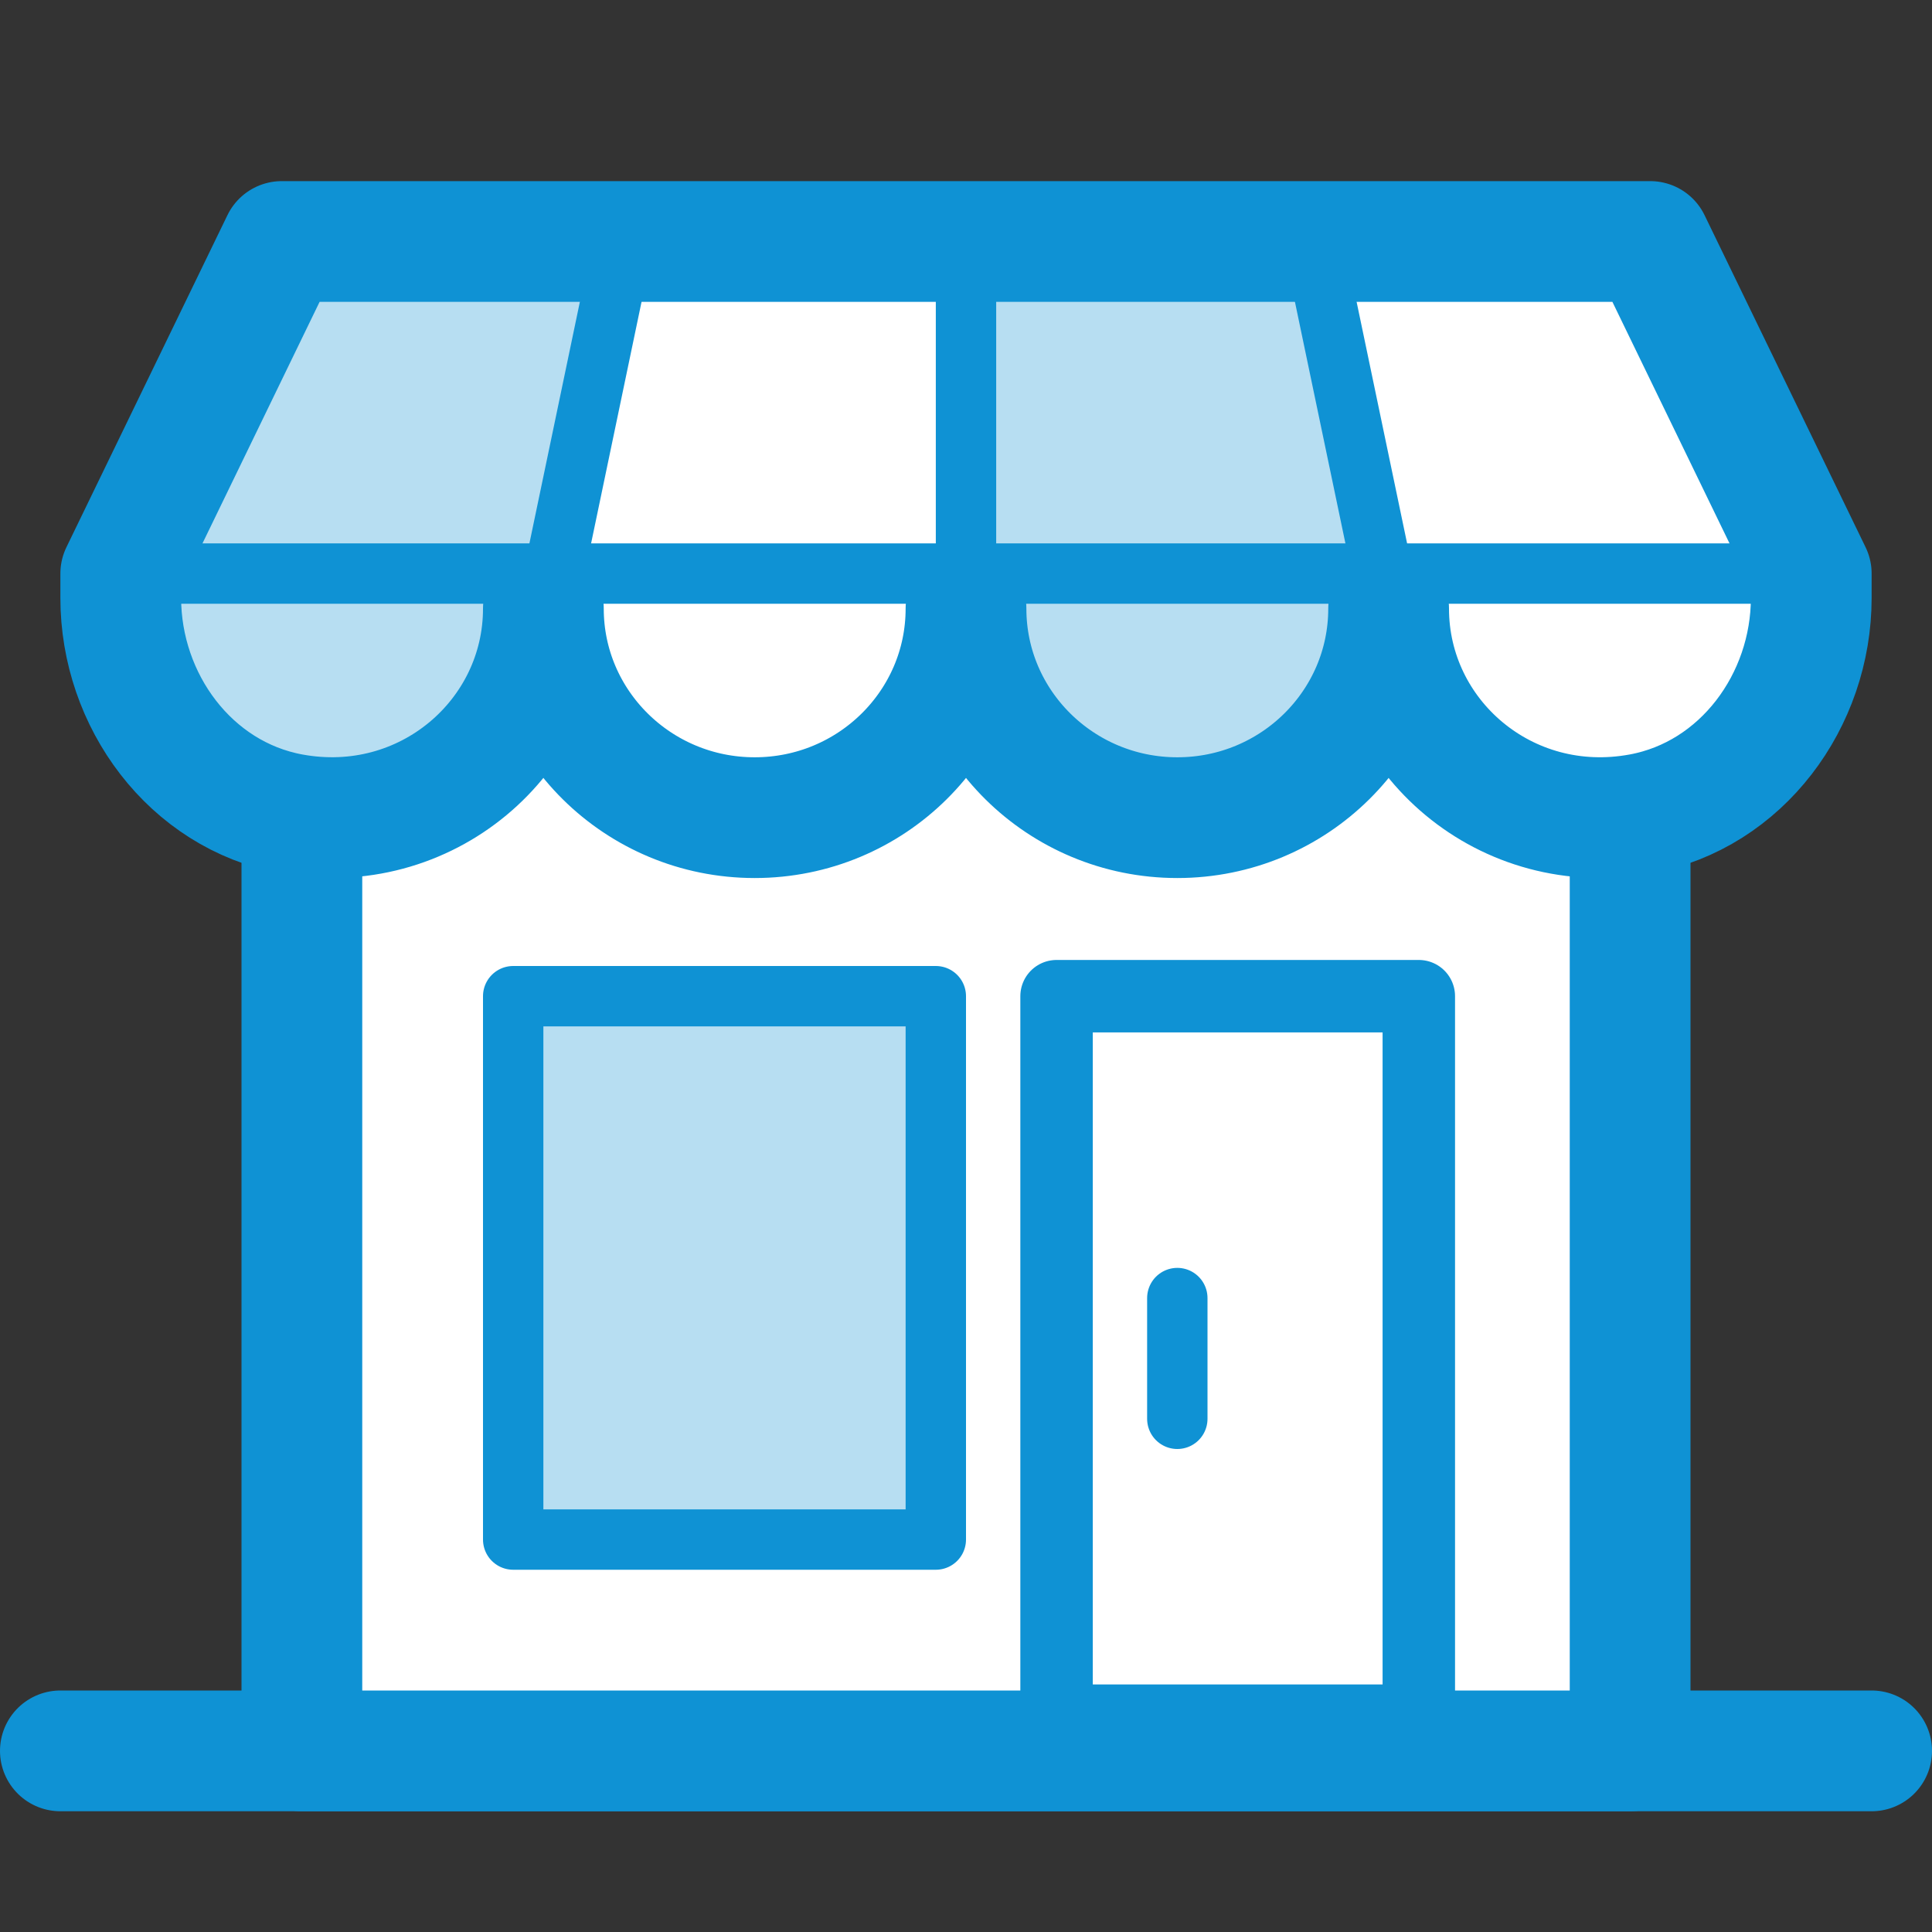
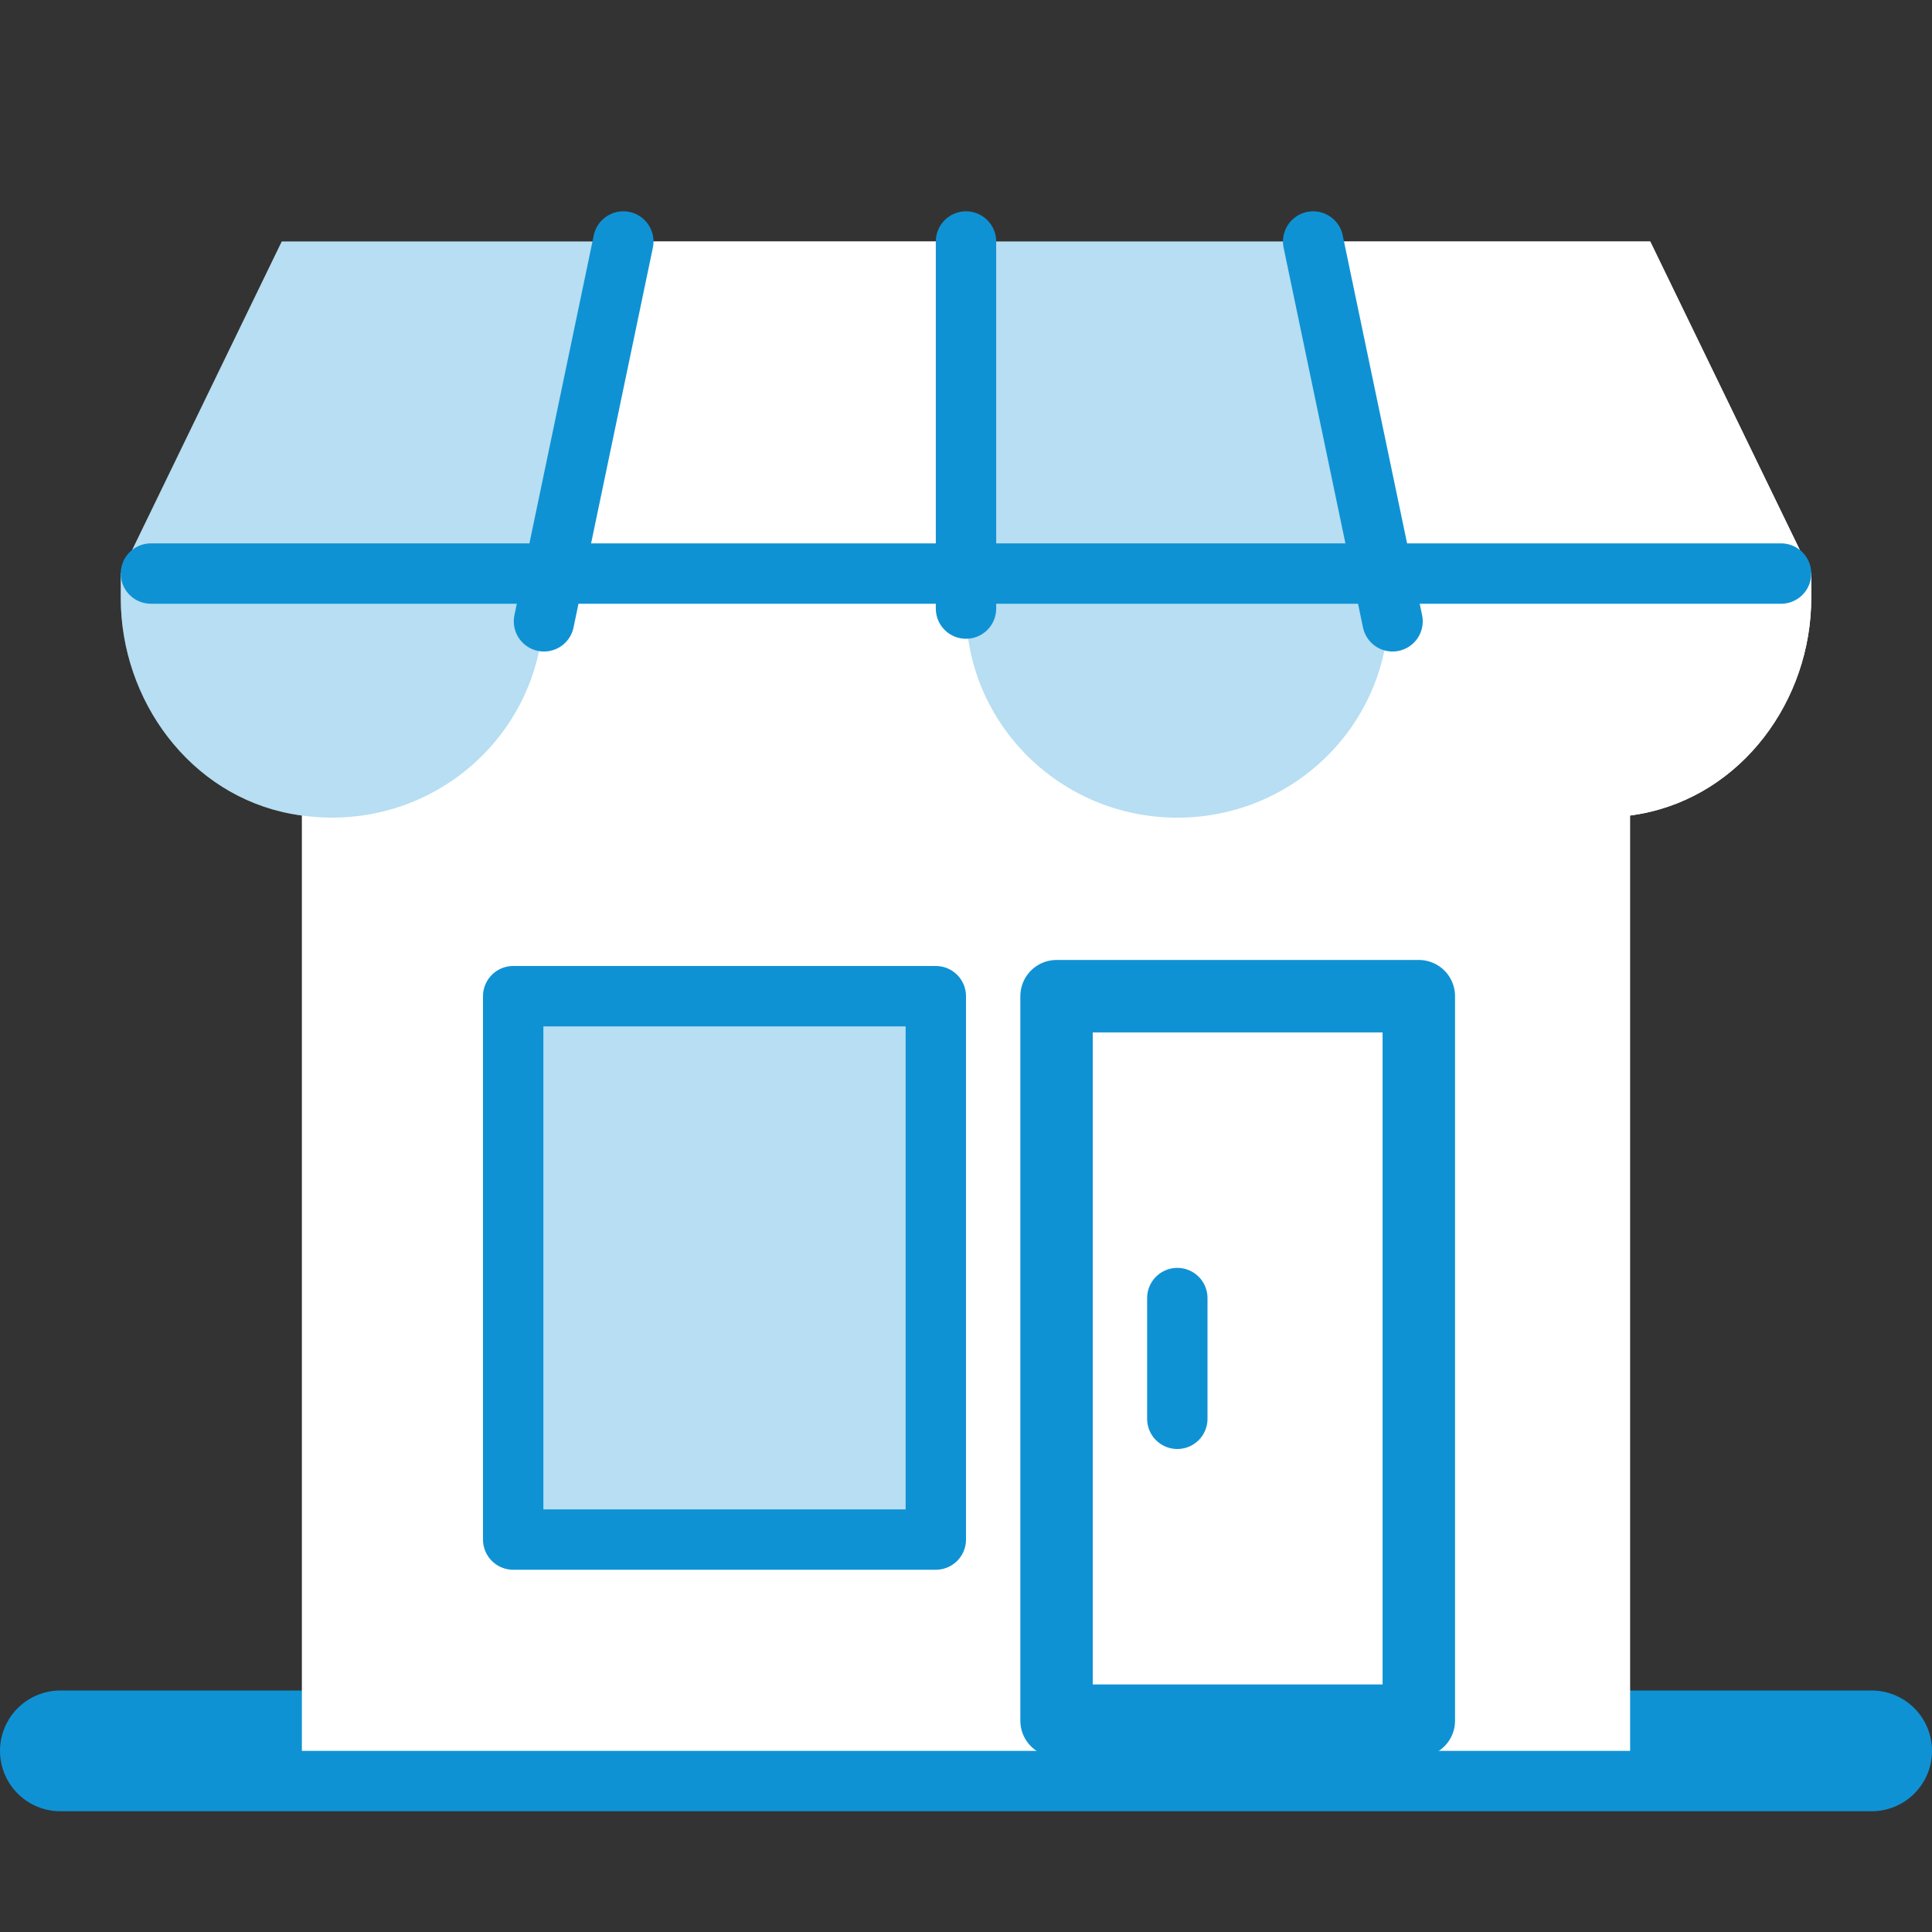
<svg xmlns="http://www.w3.org/2000/svg" fill="none" height="32" viewBox="0 0 32 32" width="32">
  <rect x="0" y="0" width="32" height="32" fill="#333333" stroke="none" />
  <path d="m1 29h30" stroke="#0f92d4" stroke-linecap="round" stroke-linejoin="round" stroke-width="2" />
  <path d="m27 9h-22v20h22z" fill="#fff" />
-   <path d="m27 9h-22v20h22z" stroke="#0f92d4" stroke-linecap="round" stroke-linejoin="round" stroke-width="2" />
  <path d="m15.5 16.5h-7v9h7z" fill="#0f92d4" opacity=".3" />
  <path d="m15.5 16.5h-7v9h7z" stroke="#0f92d4" stroke-linecap="round" stroke-linejoin="round" />
  <path d="m23.5 16.5h-6v12h6z" stroke="#0f92d4" stroke-linecap="round" stroke-linejoin="round" stroke-width="1.2" />
  <path d="m23.5 16.5h-6v12h6z" stroke="#0f92d4" stroke-linecap="round" stroke-linejoin="round" />
  <path d="m19.5 21.5v2" stroke="#0f92d4" stroke-linecap="round" stroke-linejoin="round" />
  <path d="m4.667 4-2.667 5.5v.403c0 1.702 1.152 3.268 2.826 3.577 2.229.411 4.174-1.27 4.174-3.4 0 1.912 1.567 3.463 3.5 3.463s3.5-1.55 3.5-3.463c0 1.912 1.567 3.463 3.5 3.463s3.5-1.55 3.5-3.463c0 2.131 1.945 3.812 4.174 3.4 1.674-.309 2.826-1.875 2.826-3.577v-.403l-2.667-5.5z" fill="#fff" />
  <path d="m10.324 4h-5.657l-2.667 5.5v.403c0 1.702 1.152 3.268 2.826 3.577 2.229.411 4.174-1.27 4.174-3.4 0 .06.015.116.018.175l1.307-6.255z" fill="#0f92d4" opacity=".3" />
  <path d="m12.5 13.542c1.933 0 3.5-1.55 3.5-3.463v-6.079h-5.676l-1.307 6.255c.094 1.829 1.61 3.287 3.482 3.287z" fill="#fff" />
  <path d="m21.746 4h-5.746v6.08c0 1.912 1.567 3.463 3.5 3.463s3.5-1.55 3.5-3.463l-1.073-5.222-.18-.858z" fill="#0f92d4" opacity=".3" />
  <path d="m21.75 4 1.25 6.08c0 2.131 1.945 3.812 4.174 3.4 1.674-.309 2.826-1.875 2.826-3.577v-.403l-2.667-5.5z" fill="#fff" />
  <g stroke="#0f92d4" stroke-linecap="round" stroke-linejoin="round">
    <path d="m2.5 9.5h27" />
-     <path d="m4.667 4-2.667 5.5v.403c0 1.702 1.152 3.268 2.826 3.577 2.229.411 4.174-1.27 4.174-3.4 0 1.912 1.567 3.463 3.5 3.463s3.5-1.55 3.5-3.463c0 1.912 1.567 3.463 3.5 3.463s3.5-1.55 3.5-3.463c0 2.131 1.945 3.812 4.174 3.4 1.674-.309 2.826-1.875 2.826-3.577v-.403l-2.667-5.5z" stroke-width="2" />
    <path d="m16 10.08v-6.08" />
    <path d="m9.01 10.291 1.314-6.291" />
    <path d="m23.065 10.291-1.315-6.291" />
  </g>
</svg>